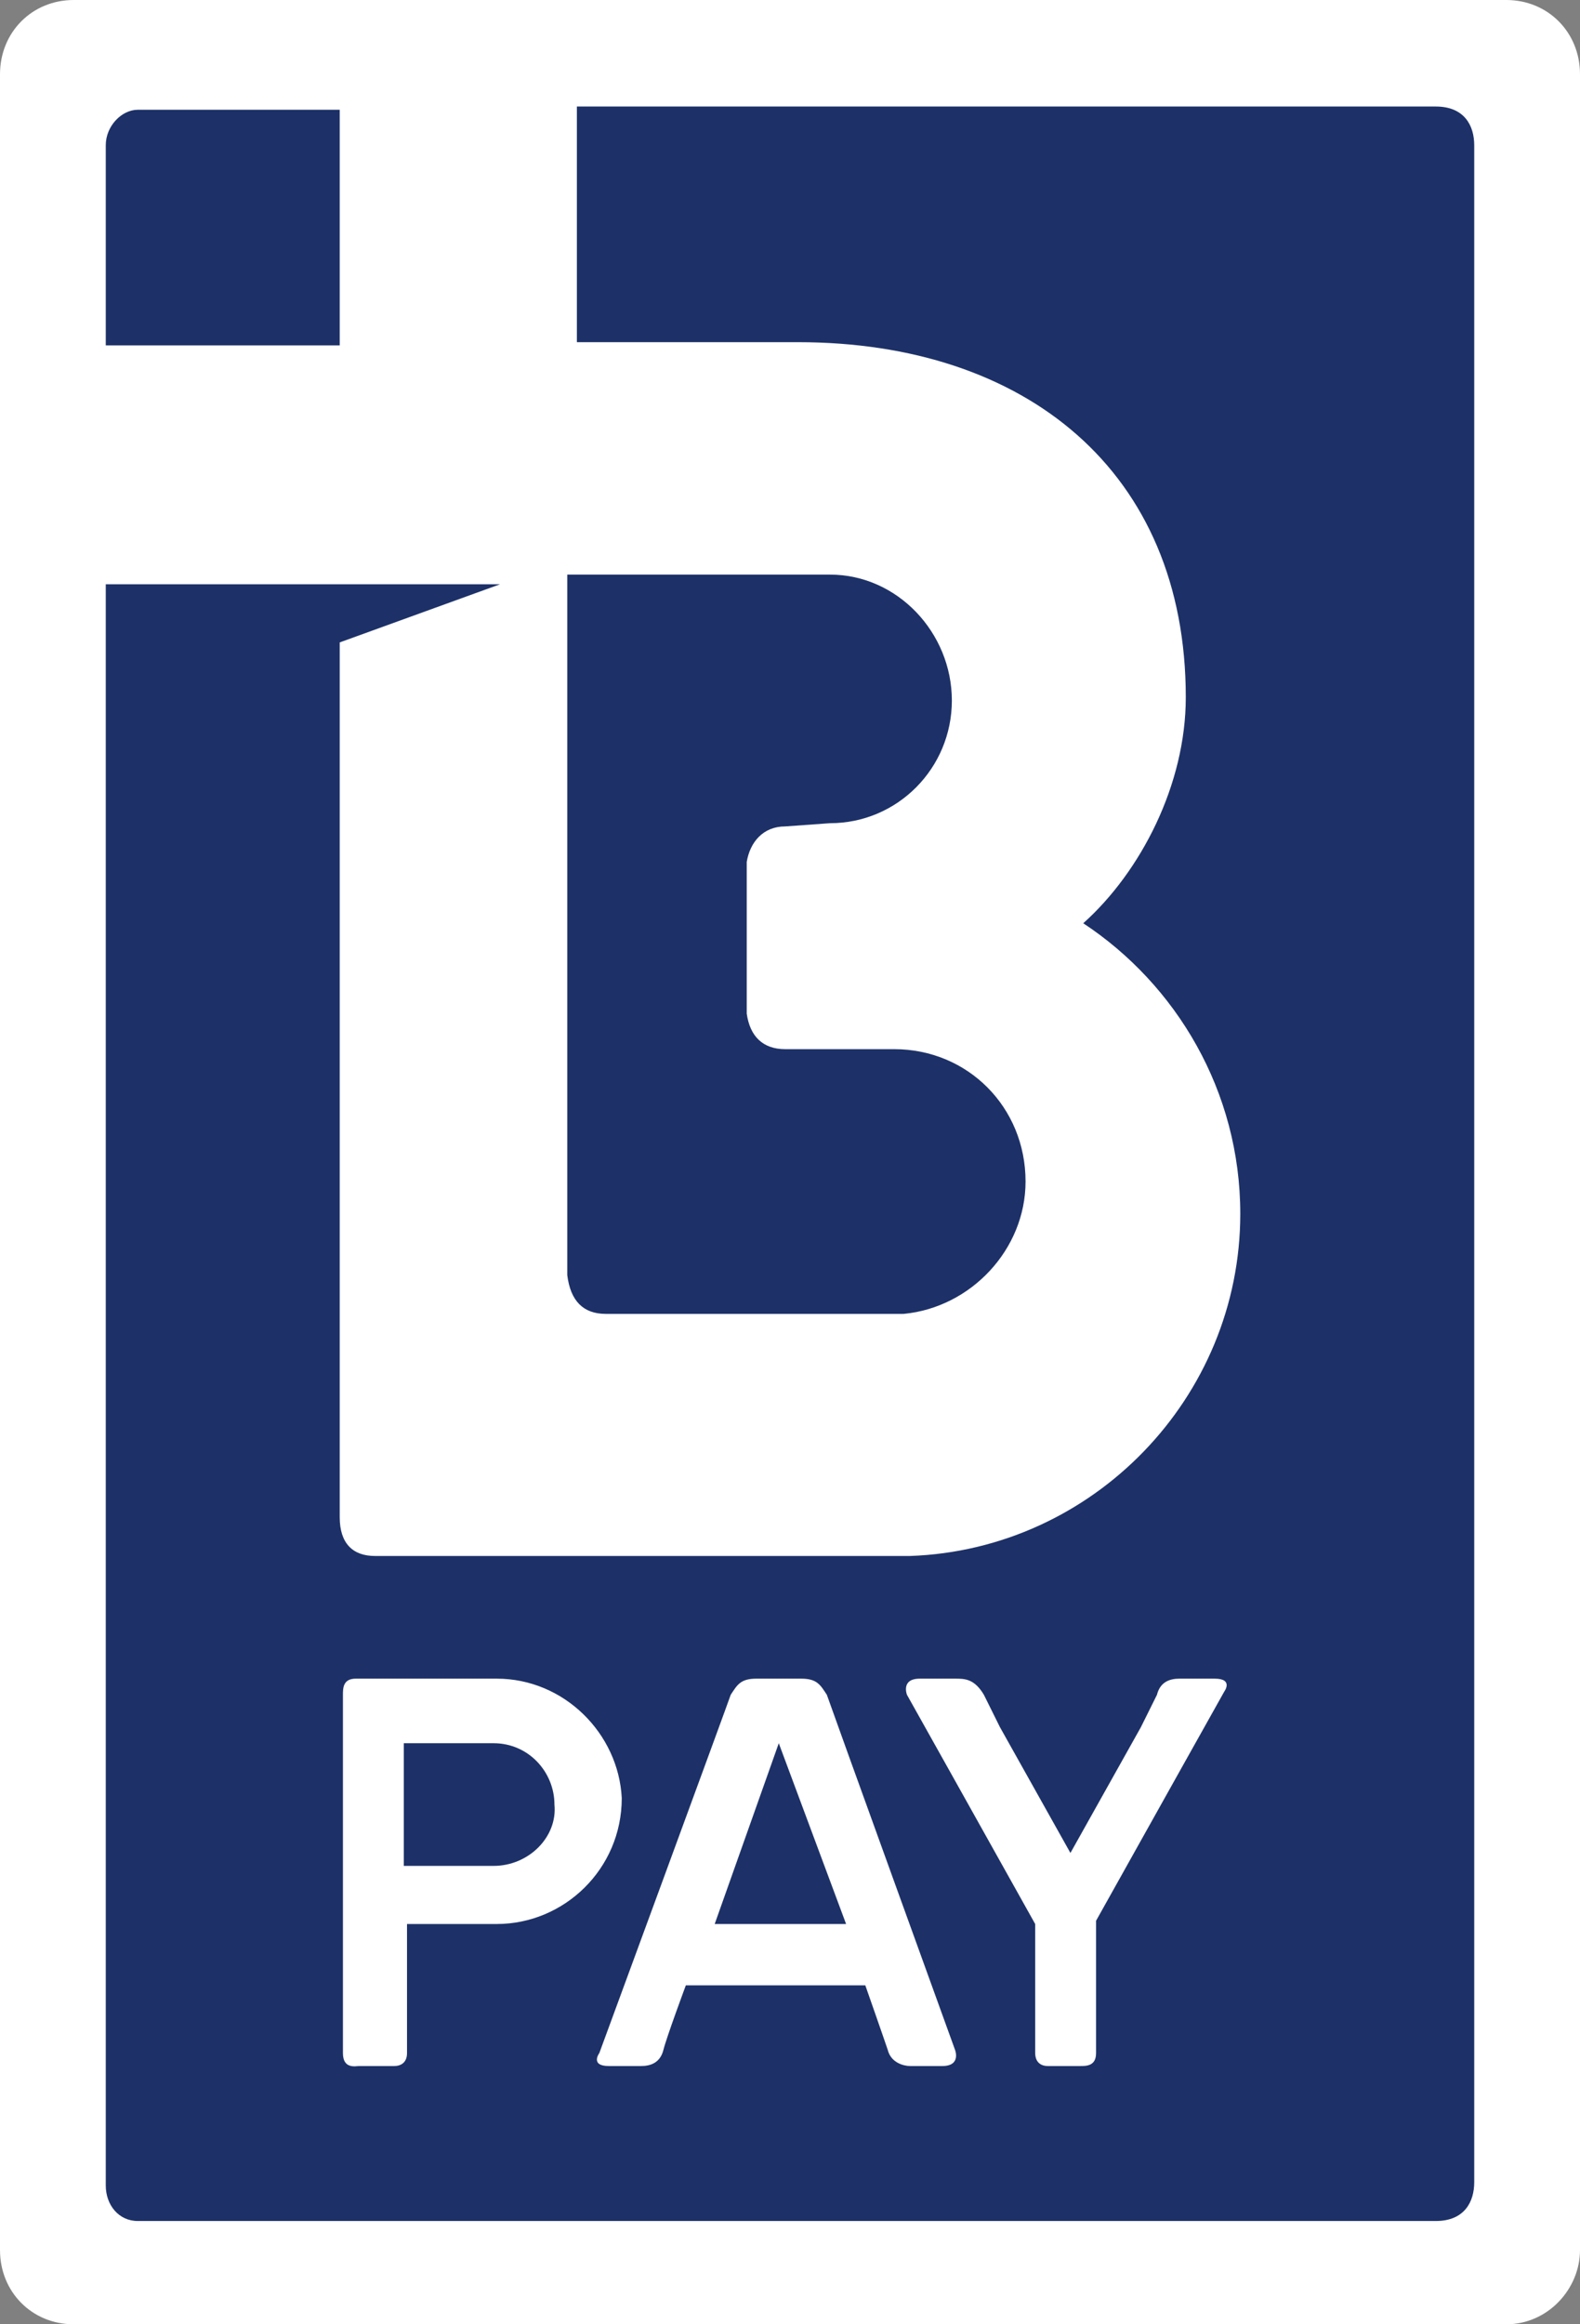
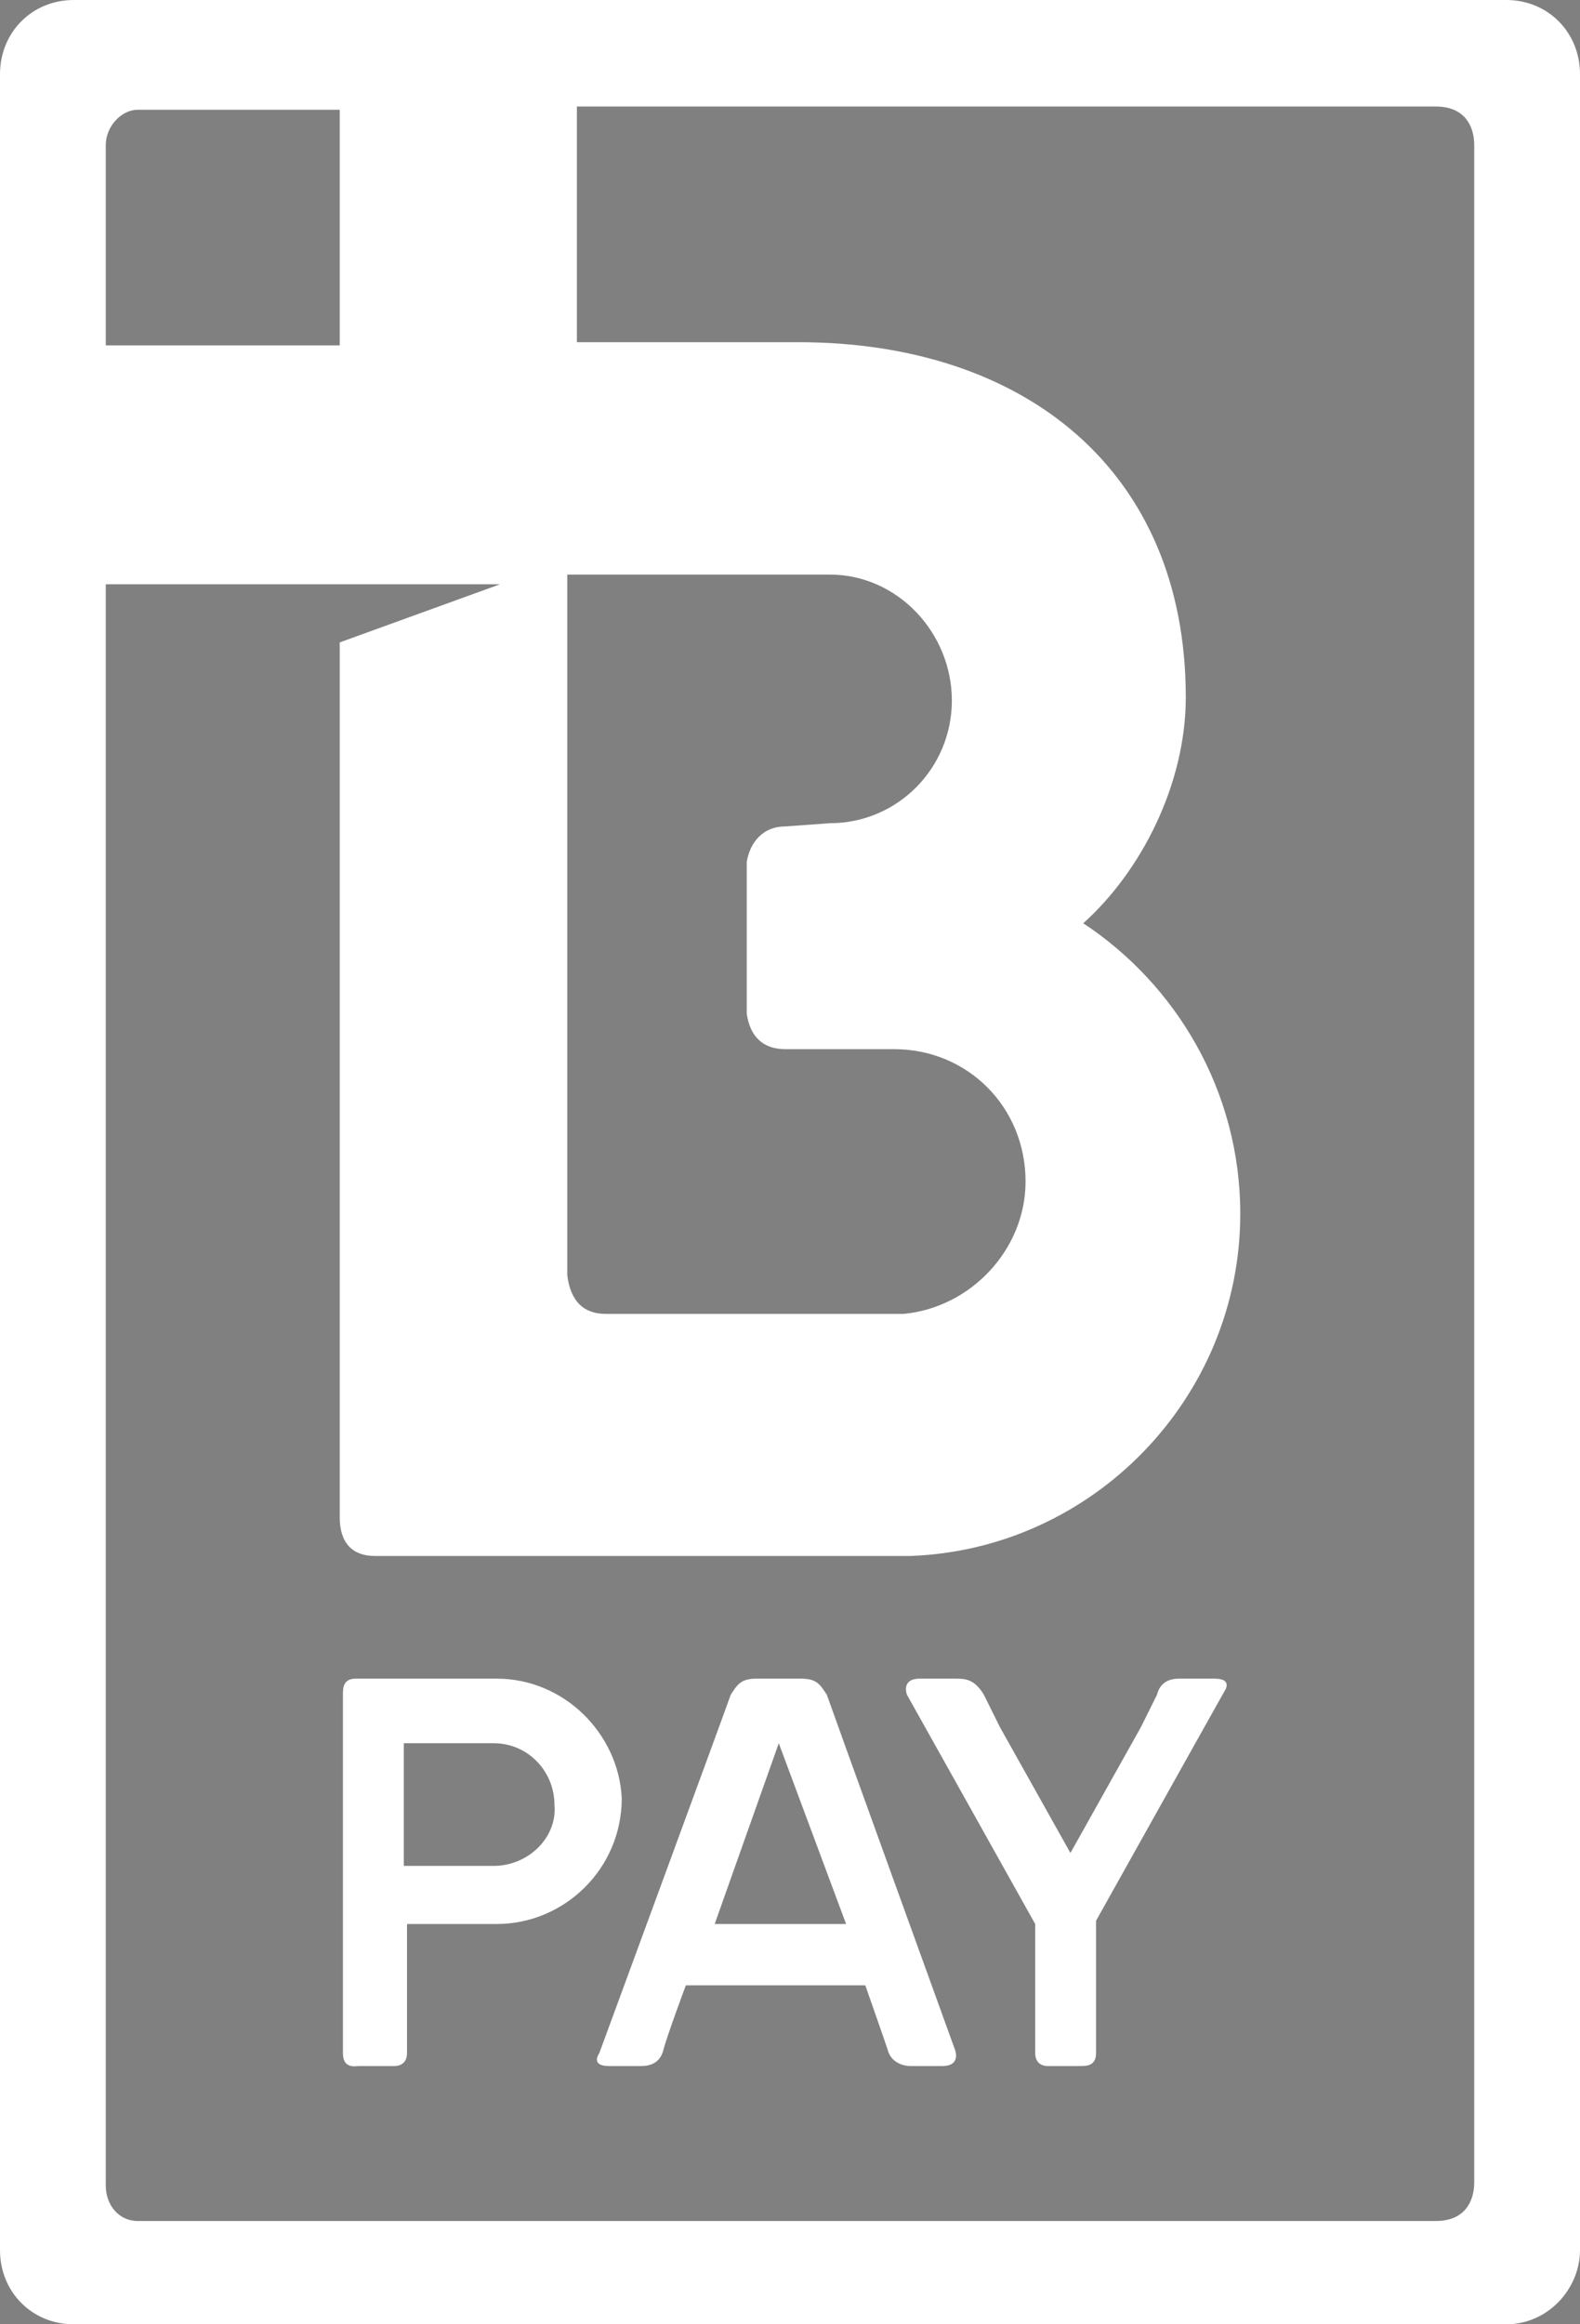
<svg xmlns="http://www.w3.org/2000/svg" width="68px" height="100px" viewBox="0 0 68 100" version="1.1">
  <rect x="0" y="0" width="68" height="100" fill="#808080" stroke="none" />
  <title>Brands/Bpay</title>
  <g id="Brands/Bpay" stroke="none" stroke-width="1" fill="none" fill-rule="evenodd">
    <g id="BPAY_2012_PORT_BLUE_RGB" fill-rule="nonzero">
-       <path d="M67,95.821 C67,97.618 65.61,99 63.803,99 L3.197,99 C1.39,99 0,97.48 0,95.821 L0,4.179 C0,2.382 1.39,1 3.197,1 L63.803,1 C65.61,1 67,2.382 67,4.179 L67,95.821 Z" id="Path" fill="#1D3168" />
      <path d="M52.276,72.222 C51.448,72.222 51.034,72.222 50.759,72.222 C50.345,72.222 49.931,72.361 49.793,72.917 L49.103,74.306 L46.069,79.722 L43.034,74.306 L42.345,72.917 C41.931,72.222 41.517,72.222 41.103,72.222 C40.69,72.222 40.414,72.222 39.586,72.222 C38.759,72.222 39.034,72.917 39.034,72.917 C39.034,72.917 42.069,78.333 44.552,82.778 C44.552,82.778 44.552,88.056 44.552,88.333 C44.552,88.611 44.69,88.889 45.103,88.889 L46.483,88.889 C46.759,88.889 47.172,88.889 47.172,88.333 L47.172,82.639 C49.655,78.194 52.69,72.778 52.69,72.778 C52.69,72.778 53.103,72.222 52.276,72.222 Z M21.379,72.222 L15.31,72.222 C14.759,72.222 14.759,72.639 14.759,72.917 C14.759,73.194 14.759,88.333 14.759,88.333 C14.759,89.028 15.31,88.889 15.448,88.889 L16.966,88.889 C17.241,88.889 17.517,88.75 17.517,88.333 L17.517,82.778 L21.379,82.778 C24.276,82.778 26.759,80.417 26.759,77.361 C26.621,74.583 24.276,72.222 21.379,72.222 Z M21.241,80.278 L17.379,80.278 L17.379,75 L21.241,75 C22.759,75 23.862,76.25 23.862,77.639 C24,79.028 22.759,80.278 21.241,80.278 Z M35.586,72.917 C35.31,72.5 35.172,72.222 34.483,72.222 L32.552,72.222 C31.862,72.222 31.724,72.5 31.448,72.917 C31.31,73.333 25.793,88.333 25.793,88.333 C25.793,88.333 25.379,88.889 26.207,88.889 C27.034,88.889 27.172,88.889 27.586,88.889 C28,88.889 28.414,88.75 28.552,88.194 C28.69,87.639 29.517,85.417 29.517,85.417 L37.241,85.417 C37.241,85.417 38.069,87.778 38.207,88.194 C38.345,88.75 38.897,88.889 39.172,88.889 C39.586,88.889 39.724,88.889 40.552,88.889 C41.379,88.889 41.103,88.194 41.103,88.194 C41.103,88.194 35.724,73.333 35.586,72.917 Z M30.759,82.778 L33.517,75 L36.414,82.778 L30.759,82.778 Z M64.828,0 L3.172,0 C1.379,0 0,1.389 0,3.194 L0,96.806 C0,98.611 1.379,100 3.172,100 L64.828,100 C66.621,100 68,98.472 68,96.806 L68,3.194 C68,1.389 66.621,0 64.828,0 Z M24.69,24.722 L35.724,24.722 C38.621,24.722 40.966,27.222 40.966,30.139 C40.966,33.056 38.621,35.417 35.724,35.417 L33.793,35.556 C32.828,35.556 32.276,36.25 32.138,37.083 L32.138,43.611 C32.276,44.583 32.828,45.139 33.793,45.139 L38.483,45.139 C41.655,45.139 44.138,47.639 44.138,50.833 C44.138,53.75 41.793,56.25 38.897,56.528 L26.069,56.528 C25.103,56.528 24.552,55.972 24.414,54.861 L24.414,24.722 L24.69,24.722 Z M4.552,6.25 L4.552,6.25 C4.552,5.417 5.241,4.722 5.931,4.722 C5.931,4.722 9.379,4.722 14.621,4.722 L14.621,14.861 L4.552,14.861 C4.552,9.444 4.552,6.25 4.552,6.25 Z M63.448,93.889 C63.448,94.722 63.034,95.556 61.793,95.556 L6.069,95.556 C6.069,95.556 5.931,95.556 5.931,95.556 C5.103,95.556 4.552,94.861 4.552,94.028 C4.552,94.028 4.552,50.972 4.552,25.139 L21.517,25.139 L14.621,27.639 L14.621,65.278 C14.621,66.389 15.172,66.944 16.138,66.944 L39.172,66.944 C47.034,66.667 53.379,60.139 53.379,52.222 C53.379,46.944 50.621,42.361 46.621,39.722 C49.103,37.5 51.034,33.75 51.034,30 C51.034,20.278 44.138,14.722 34.345,14.722 L24.828,14.722 L24.828,4.583 C41.103,4.583 61.793,4.583 61.793,4.583 C63.034,4.583 63.448,5.417 63.448,6.25 L63.448,93.889 Z" id="Shape" fill="#FFFFFF" />
    </g>
  </g>
</svg>